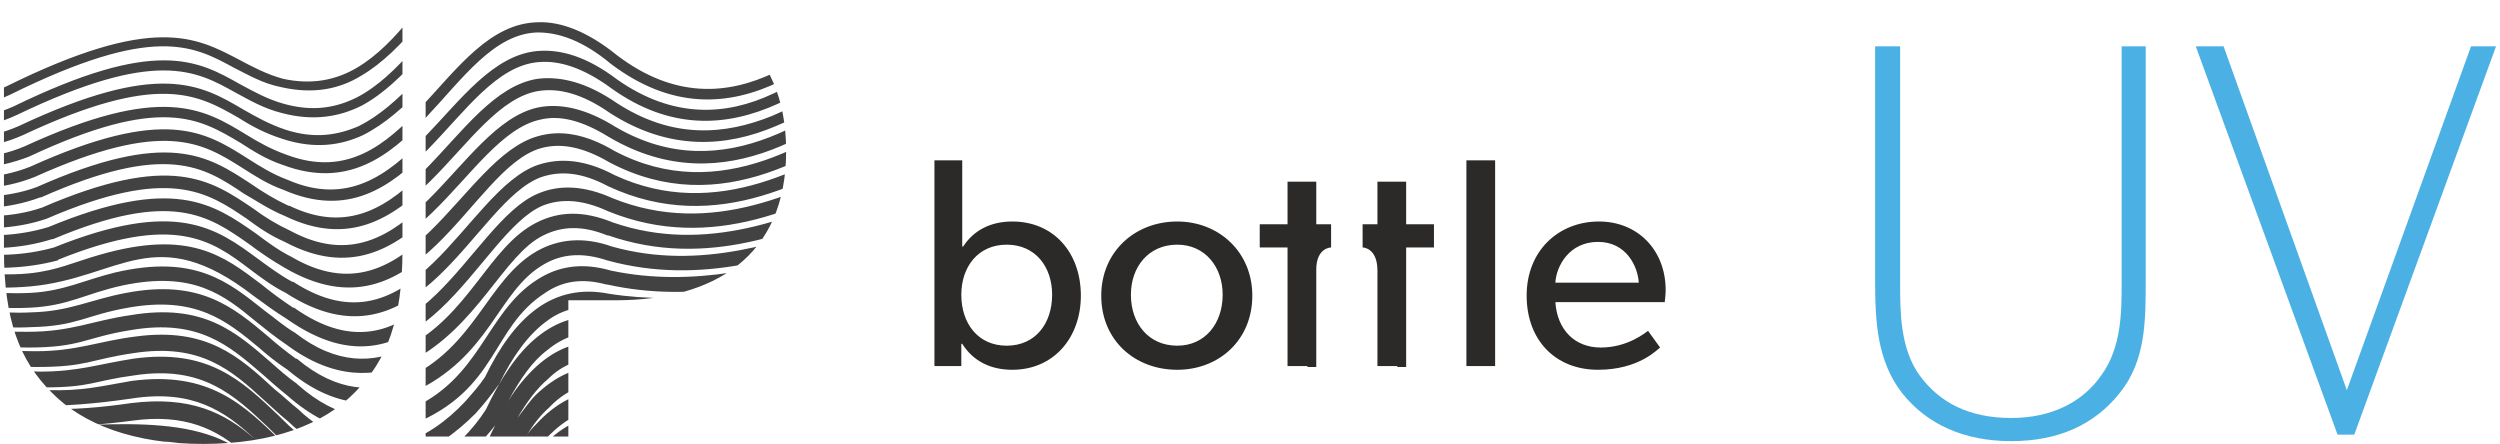
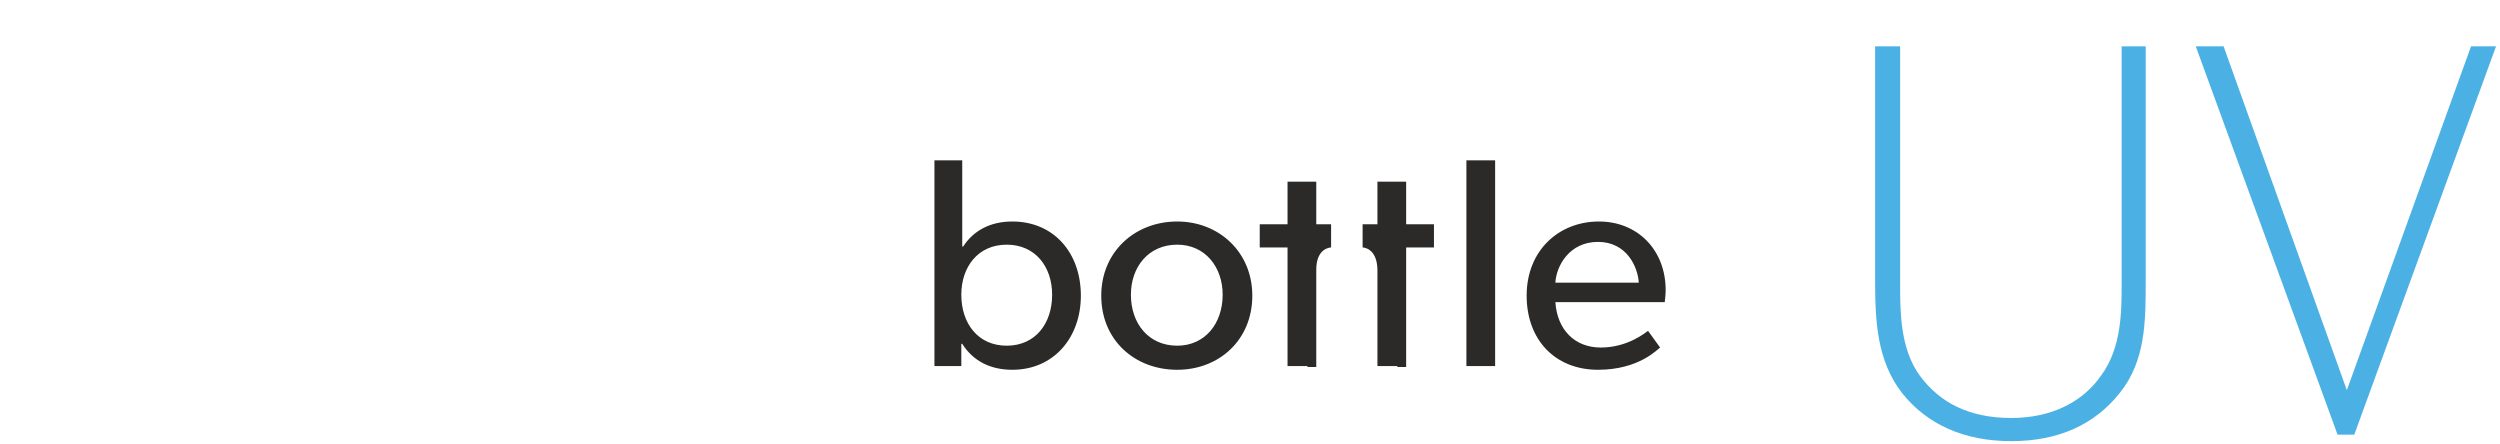
<svg xmlns="http://www.w3.org/2000/svg" xml:space="preserve" width="642px" height="114px" style="shape-rendering:geometricPrecision; text-rendering:geometricPrecision; image-rendering:optimizeQuality; fill-rule:evenodd; clip-rule:evenodd" viewBox="0 0 26.89 4.79">
  <defs>
    <style type="text/css">  .fil1 {fill:none;fill-rule:nonzero} .fil2 {fill:#2B2A29} .fil0 {fill:#434242;fill-rule:nonzero} .fil3 {fill:#4BB1E4;fill-rule:nonzero}  </style>
    <clipPath id="id0" style="clip-rule:nonzero">
-       <path d="M8.44 1.63c0,-1.15 -0.78,-1.63 -1.84,-1.63l-2.05 0 0 4.71 1.54 0 0 -1.47 0.51 0c1.06,0 1.84,-0.47 1.84,-1.61zm-4.14 1.07l0 -2.7c-3.21,0 -1.09,0 -4.3,0l0 2.7c0,0.75 0.17,1.19 0.51,1.53 0.34,0.35 0.89,0.56 1.64,0.56 0.75,0 1.3,-0.21 1.64,-0.56 0.34,-0.34 0.51,-0.78 0.51,-1.53z" />
-     </clipPath>
+       </clipPath>
  </defs>
  <g id="Layer_x0020_1">
    <g> </g>
    <g style="clip-path:url(#id0)">
      <g>
        <path class="fil0" d="M4.47 0.26c-0.18,0.21 -0.38,0.42 -0.62,0.56 -0.23,0.14 -0.51,0.2 -0.86,0.12 -0.2,-0.04 -0.35,-0.13 -0.51,-0.21 -0.44,-0.24 -0.87,-0.47 -2.41,0.29 -0.36,0.17 -0.74,0.19 -1.1,0.11 -0.37,-0.08 -0.72,-0.24 -1.04,-0.44 -0.12,-0.07 -0.23,-0.13 -0.37,-0.15 -0.14,-0.03 -0.3,-0.01 -0.54,0.07l-0.03 -0.09c0.25,-0.09 0.43,-0.1 0.59,-0.08 0.15,0.02 0.27,0.09 0.4,0.17 0.31,0.19 0.65,0.35 1.01,0.43 0.34,0.07 0.7,0.06 1.04,-0.11 1.58,-0.78 2.04,-0.53 2.5,-0.29 0.15,0.08 0.3,0.16 0.48,0.21 0.32,0.07 0.58,0.01 0.8,-0.12 0.22,-0.13 0.41,-0.33 0.58,-0.54l0.08 0.07zm5.93 9.52c-0.05,-0.52 -0.46,-1.56 -1.09,-2.37 -0.25,-0.33 -0.55,-0.61 -0.86,-0.81 -0.32,-0.19 -0.65,-0.29 -1.01,-0.26 -0.3,0.03 -0.61,0.16 -0.94,0.41 -0.21,0.17 -0.39,0.41 -0.54,0.73 -0.16,0.34 -0.29,0.75 -0.42,1.26 -0.04,0.16 -0.13,0.3 -0.26,0.4 -0.14,0.13 -0.34,0.2 -0.56,0.21 -0.21,0.01 -0.45,-0.05 -0.69,-0.19 -0.31,-0.19 -0.63,-0.52 -0.89,-1.03 -0.47,-0.93 -1.16,-1.31 -1.87,-1.38 -0.36,-0.03 -0.73,0.01 -1.09,0.1 -0.36,0.09 -0.7,0.23 -1.02,0.39 -0.77,0.4 -1.33,0.89 -1.35,1.07l-0.24 -0.02c0.01,-0.07 0.06,-0.17 0.15,-0.28l-0.17 -0.03c0.01,-0.07 0.06,-0.16 0.15,-0.26l-0.18 -0.04c0.02,-0.07 0.07,-0.15 0.16,-0.25l-0.18 -0.06c0.02,-0.06 0.08,-0.14 0.16,-0.23l-0.18 -0.07c0.02,-0.06 0.08,-0.13 0.16,-0.22l-0.18 -0.08c0.02,-0.06 0.08,-0.13 0.16,-0.21l-0.18 -0.1c0.08,-0.15 0.39,-0.43 0.83,-0.69 0.32,-0.19 0.72,-0.37 1.15,-0.48l0.01 0c0.3,-0.03 0.61,-0.04 0.92,-0.04 0.33,0 0.66,0.01 0.98,0.04 0.45,-0.05 0.79,0.03 1.08,0.2 -0.02,-0.01 -0.04,-0.03 -0.06,-0.04 -0.27,-0.17 -0.6,-0.25 -1.07,-0.18l-0.01 0 -0.01 0c-0.31,-0.01 -0.63,-0.03 -0.95,-0.03 -0.31,-0.01 -0.63,0 -0.92,0.01 -0.39,0.1 -0.75,0.26 -1.05,0.43 -0.39,0.23 -0.67,0.46 -0.75,0.59l-0.17 -0.11c0.09,-0.15 0.4,-0.41 0.82,-0.65 0.31,-0.18 0.7,-0.35 1.11,-0.46l0 0 0.01 0c0.31,-0.02 0.63,-0.02 0.95,-0.01 0.32,0 0.64,0.01 0.95,0.03 0.52,-0.08 0.89,0.01 1.2,0.21 -0.31,-0.23 -0.67,-0.34 -1.24,-0.24l-0.01 0.01 -0.01 0c-0.22,-0.01 -0.44,-0.01 -0.67,-0.02 -0.41,-0.01 -0.83,-0.02 -1.22,-0.02 -0.37,0.09 -0.72,0.24 -1,0.4 -0.39,0.21 -0.66,0.44 -0.75,0.57l-0.16 -0.12c0.1,-0.14 0.4,-0.4 0.81,-0.62 0.3,-0.17 0.67,-0.33 1.06,-0.42l0.01 0 0.01 0c0.4,-0.01 0.83,0 1.25,0.01 0.22,0.01 0.44,0.02 0.65,0.02 0.6,-0.11 0.99,0 1.31,0.21 -0.31,-0.25 -0.7,-0.38 -1.34,-0.24l-0.01 0 -0.01 0c-0.39,0.01 -0.79,-0.01 -1.19,-0.02 -0.25,-0.01 -0.49,-0.02 -0.72,-0.03 -0.35,0.09 -0.68,0.22 -0.96,0.37 -0.37,0.2 -0.64,0.41 -0.74,0.54l-0.15 -0.12c0.11,-0.14 0.41,-0.38 0.8,-0.59 0.29,-0.16 0.64,-0.3 1.02,-0.38l0.01 -0.01 0.01 0c0.24,0.01 0.49,0.02 0.74,0.03 0.85,0.03 2,-0.21 2.63,0.28 -0.29,-0.26 -0.64,-0.43 -1.21,-0.35 -0.68,0.09 -1.09,0.06 -1.82,0.02 -0.14,-0.01 -0.28,-0.02 -0.41,-0.03 -0.33,0.08 -0.65,0.2 -0.91,0.34 -0.36,0.18 -0.63,0.39 -0.75,0.52l-0.14 -0.13c0.13,-0.14 0.42,-0.36 0.8,-0.56 0.28,-0.14 0.62,-0.27 0.98,-0.35l0.01 0 0.01 0c0.14,0.01 0.28,0.01 0.42,0.02 0.71,0.05 1.12,0.08 1.8,-0.02 0.64,-0.08 1.01,0.1 1.34,0.39 -0.33,-0.31 -0.68,-0.54 -1.33,-0.44 -0.82,0.12 -1.29,0.09 -2.12,0.01l-0.18 -0.01c-0.32,0.06 -0.62,0.17 -0.88,0.3 -0.35,0.17 -0.61,0.36 -0.74,0.49l-0.13 -0.13c0.14,-0.13 0.42,-0.34 0.79,-0.52 0.27,-0.14 0.59,-0.26 0.93,-0.32l0.02 -0.01 0.21 0.02c0.38,0.04 0.79,0.08 1.19,0.08 0.38,0.01 0.56,-0.04 0.91,-0.1 0.84,-0.11 1.21,0.26 1.63,0.67 0.06,0.06 0.13,0.13 0.19,0.19l0.01 0c0.12,0.14 0.25,0.24 0.37,0.32 0.26,0.16 0.51,0.2 0.74,0.15 0.23,-0.04 0.43,-0.17 0.6,-0.32 0.12,-0.11 0.21,-0.22 0.29,-0.34 0.03,-0.07 0.06,-0.13 0.09,-0.19 -0.07,0.09 -0.15,0.18 -0.24,0.27 -0.2,0.2 -0.45,0.36 -0.73,0.43 -0.29,0.06 -0.61,0.02 -0.94,-0.2 -0.11,-0.07 -0.21,-0.16 -0.32,-0.27 -0.08,-0.07 -0.15,-0.14 -0.22,-0.21 -0.37,-0.35 -0.71,-0.67 -1.44,-0.56 -0.45,0.06 -0.47,0.13 -0.97,0.13 -0.48,0 -0.97,-0.07 -1.42,-0.12l-0.02 0c-0.31,0.05 -0.59,0.15 -0.84,0.27 -0.34,0.16 -0.6,0.34 -0.73,0.46l-0.12 -0.12c0.15,-0.14 0.42,-0.33 0.78,-0.5 0.26,-0.12 0.57,-0.23 0.89,-0.29l0.02 0 0.04 0c0.42,0.06 0.89,0.12 1.34,0.13 0.43,0 0.63,-0.08 1.02,-0.14 0.8,-0.11 1.16,0.23 1.57,0.62 0.07,0.07 0.14,0.14 0.22,0.2l0.01 0.01c0.09,0.1 0.19,0.18 0.28,0.24 0.29,0.19 0.56,0.23 0.81,0.18 0.25,-0.06 0.47,-0.21 0.65,-0.38 0.1,-0.1 0.19,-0.21 0.26,-0.32 0.16,-0.34 0.34,-0.61 0.55,-0.78 0.22,-0.18 0.47,-0.26 0.77,-0.21 0.73,0.06 1.42,-0.05 2.02,-0.15 0.35,-0.05 0.68,-0.11 0.96,-0.11l0.01 0 0.01 0c0.32,0.06 0.64,0.31 0.91,0.61 0.33,0.36 0.58,0.8 0.64,1.08l-0.17 0.04c0.06,0.13 0.11,0.26 0.13,0.37l-0.16 0.03c0.06,0.14 0.11,0.27 0.13,0.38l-0.16 0.03c0.06,0.14 0.1,0.27 0.12,0.38l-0.15 0.02c0.06,0.14 0.1,0.28 0.11,0.38l-0.14 0.03c0.05,0.14 0.09,0.27 0.11,0.38l-0.14 0.02c0.05,0.15 0.09,0.28 0.1,0.39l-0.13 0.02c0.05,0.15 0.08,0.28 0.1,0.39l-0.14 0.02c0.05,0.14 0.09,0.28 0.1,0.39l-0.13 0.01c0.05,0.15 0.08,0.28 0.1,0.39l-0.13 0.02c0.05,0.15 0.08,0.28 0.09,0.39l-0.12 0.02c0.04,0.14 0.07,0.28 0.08,0.39l-0.11 0.01c0.04,0.15 0.07,0.29 0.08,0.4l-0.24 0.02zm-12.38 -2.07c0.26,-0.22 0.62,-0.47 1.03,-0.68 0.33,-0.17 0.69,-0.31 1.07,-0.41 -0.09,0.02 -0.18,0.04 -0.27,0.07 -0.49,0.15 -0.95,0.39 -1.31,0.63 -0.21,0.14 -0.39,0.28 -0.52,0.39zm5.87 1.04c0.09,0.08 0.18,0.15 0.26,0.2 0.2,0.12 0.39,0.16 0.56,0.16 0.17,-0.01 0.31,-0.06 0.42,-0.15 0.05,-0.05 0.1,-0.11 0.13,-0.17 -0.15,0.13 -0.35,0.21 -0.57,0.22 -0.23,0 -0.47,-0.05 -0.71,-0.2 -0.03,-0.02 -0.06,-0.04 -0.09,-0.06zm-5.93 -1.29c0.13,-0.11 0.28,-0.23 0.45,-0.34 0.38,-0.25 0.86,-0.5 1.37,-0.66l0 0c0.14,-0.04 0.27,-0.07 0.4,-0.09 -0.14,0.02 -0.27,0.05 -0.41,0.08 -0.47,0.14 -0.91,0.37 -1.26,0.59 -0.23,0.15 -0.42,0.3 -0.55,0.42zm5.86 0.93c0.09,0.09 0.18,0.16 0.28,0.22 0.2,0.12 0.4,0.17 0.58,0.16 0.17,-0.01 0.32,-0.07 0.43,-0.16 0.06,-0.05 0.11,-0.12 0.15,-0.19 -0.05,0.04 -0.11,0.08 -0.17,0.12 -0.11,0.06 -0.25,0.11 -0.39,0.12 -0.14,0.01 -0.3,0 -0.45,-0.05 -0.14,-0.04 -0.29,-0.11 -0.43,-0.22zm4.09 -2.5c0.54,0.09 1.03,0.42 1.44,0.85l0.01 0c0.03,0.04 0.07,0.08 0.1,0.12 -0.08,-0.1 -0.16,-0.19 -0.25,-0.28 -0.37,-0.36 -0.81,-0.62 -1.3,-0.69zm-10.08 1.38c0.15,-0.13 0.33,-0.28 0.55,-0.42 0.37,-0.24 0.83,-0.47 1.33,-0.62l0.01 0c0.17,-0.05 0.35,-0.08 0.53,-0.1 -0.19,0.01 -0.37,0.04 -0.55,0.08 -0.46,0.13 -0.88,0.35 -1.23,0.56 -0.28,0.18 -0.51,0.36 -0.64,0.5zm5.92 0.77c0.19,0.18 0.38,0.29 0.56,0.35 0.13,0.04 0.25,0.05 0.37,0.04 0.11,-0.01 0.21,-0.04 0.3,-0.09 0.12,-0.07 0.22,-0.17 0.28,-0.29 -0.06,0.05 -0.12,0.09 -0.18,0.13 -0.12,0.07 -0.27,0.12 -0.42,0.14 -0.16,0.01 -0.33,-0.01 -0.5,-0.06 -0.13,-0.05 -0.27,-0.12 -0.41,-0.22zm3.89 -2.4c0.09,0 0.18,0.01 0.27,0.02 0.55,0.07 1.05,0.36 1.46,0.75l0 0c0.13,0.14 0.26,0.29 0.38,0.44 -0.16,-0.22 -0.33,-0.42 -0.51,-0.59 -0.38,-0.33 -0.83,-0.55 -1.33,-0.61 -0.09,0 -0.18,-0.01 -0.27,-0.01zm-9.89 1.4c0.15,-0.14 0.36,-0.3 0.6,-0.46 0.36,-0.22 0.81,-0.45 1.29,-0.59l0.01 0c0.21,-0.04 0.44,-0.08 0.66,-0.1 -0.23,0.02 -0.47,0.04 -0.69,0.08 -0.44,0.13 -0.85,0.32 -1.18,0.53 -0.32,0.2 -0.57,0.4 -0.69,0.54zm3.8 -1.1c0.17,0.01 0.33,0.04 0.49,0.09 -0.15,-0.05 -0.31,-0.08 -0.49,-0.09zm2.13 1.74c0.19,0.19 0.38,0.3 0.56,0.36 0.14,0.05 0.27,0.07 0.39,0.05 0.13,-0.01 0.24,-0.05 0.34,-0.1 0.12,-0.08 0.22,-0.19 0.28,-0.31 -0.05,0.05 -0.11,0.1 -0.18,0.14 -0.14,0.08 -0.29,0.14 -0.46,0.16 -0.16,0.01 -0.34,-0.01 -0.53,-0.08 -0.13,-0.05 -0.26,-0.12 -0.4,-0.22zm2.6 -1.84c0.04,-0.03 0.08,-0.05 0.12,-0.07 0.17,-0.1 0.35,-0.17 0.52,-0.23 -0.14,0.05 -0.28,0.1 -0.42,0.17l0 0c-0.08,0.03 -0.15,0.08 -0.22,0.13zm1 -0.39c0.23,-0.04 0.44,-0.04 0.65,-0.02 0.55,0.06 1.04,0.31 1.45,0.66l0.01 0c0.22,0.21 0.43,0.46 0.61,0.73 -0.21,-0.33 -0.46,-0.65 -0.73,-0.89 -0.38,-0.28 -0.83,-0.47 -1.33,-0.51 -0.21,-0.02 -0.43,-0.01 -0.66,0.03zm-9.59 1.35c0.15,-0.15 0.37,-0.32 0.64,-0.49 0.34,-0.21 0.77,-0.42 1.23,-0.55l0.02 0c0.26,-0.05 0.55,-0.08 0.83,-0.09 -0.29,0 -0.59,0.02 -0.87,0.06 -0.42,0.12 -0.81,0.3 -1.13,0.5 -0.36,0.21 -0.62,0.43 -0.72,0.57zm3.73 -1.08l0.05 0c0.28,0 0.53,0.05 0.75,0.15 -0.22,-0.12 -0.48,-0.17 -0.8,-0.15zm2.2 1.61c0.18,0.18 0.36,0.3 0.54,0.37 0.15,0.05 0.29,0.07 0.43,0.06 0.13,-0.02 0.26,-0.06 0.36,-0.12 0.14,-0.09 0.24,-0.2 0.3,-0.34 -0.06,0.06 -0.12,0.12 -0.19,0.16 -0.14,0.1 -0.31,0.16 -0.49,0.18 -0.18,0.02 -0.37,-0.01 -0.57,-0.09 -0.13,-0.05 -0.26,-0.12 -0.38,-0.22zm2.52 -1.66c0.09,-0.07 0.18,-0.12 0.27,-0.16 0.55,-0.26 1.07,-0.35 1.55,-0.31 0.54,0.05 1.03,0.25 1.44,0.56l0.01 0c0.3,0.27 0.58,0.62 0.8,0.99 -0.03,-0.06 -0.06,-0.11 -0.09,-0.16 -0.23,-0.37 -0.52,-0.74 -0.83,-0.98 -0.37,-0.24 -0.82,-0.39 -1.31,-0.42 -0.46,-0.03 -0.95,0.05 -1.48,0.26l0 0c-0.13,0.04 -0.25,0.12 -0.36,0.22zm-8.51 0.88c0.15,-0.15 0.38,-0.34 0.67,-0.51 0.33,-0.2 0.75,-0.39 1.19,-0.52l0.01 0c0.31,-0.04 0.63,-0.06 0.95,-0.06 0.04,0 0.08,0 0.12,0 -0.07,0 -0.15,-0.01 -0.22,-0.01 -0.31,0 -0.61,0.02 -0.89,0.04 -0.4,0.11 -0.78,0.28 -1.09,0.46 -0.38,0.23 -0.65,0.46 -0.74,0.6zm3.58 -1.06c0.06,0 0.13,0.01 0.19,0.01 0.37,-0.02 0.67,0.05 0.93,0.18 -0.26,-0.16 -0.57,-0.23 -0.99,-0.19l-0.01 0 -0.01 0 -0.11 0zm2.34 1.48c0.17,0.19 0.35,0.31 0.53,0.38 0.16,0.07 0.32,0.09 0.47,0.07 0.14,-0.01 0.28,-0.06 0.39,-0.14 0.14,-0.09 0.25,-0.21 0.31,-0.36 -0.06,0.07 -0.13,0.13 -0.2,0.18 -0.15,0.11 -0.33,0.18 -0.52,0.2 -0.2,0.02 -0.4,-0.01 -0.62,-0.1 -0.12,-0.05 -0.24,-0.13 -0.36,-0.23zm2.48 -1.49c0.12,-0.1 0.25,-0.18 0.39,-0.23 0.56,-0.23 1.09,-0.31 1.57,-0.28 0.54,0.03 1.02,0.2 1.42,0.46l0.01 0.01c0.33,0.26 0.64,0.64 0.88,1.04 0.03,0.04 0.06,0.09 0.09,0.14 -0.07,-0.13 -0.15,-0.27 -0.24,-0.42 -0.23,-0.35 -0.52,-0.7 -0.83,-0.91 -0.37,-0.2 -0.8,-0.32 -1.29,-0.34 -0.47,-0.02 -0.99,0.06 -1.53,0.23l0 0.01c-0.18,0.04 -0.33,0.15 -0.47,0.29zm-2.55 1.14c0.17,0.19 0.35,0.31 0.52,0.39 0.17,0.08 0.35,0.1 0.5,0.08 0.16,-0.02 0.31,-0.07 0.43,-0.16 0.14,-0.1 0.26,-0.23 0.32,-0.38l0 -0.01c-0.06,0.08 -0.13,0.14 -0.21,0.2 -0.16,0.11 -0.35,0.2 -0.55,0.22 -0.21,0.03 -0.43,0 -0.66,-0.11 -0.12,-0.06 -0.23,-0.13 -0.35,-0.23zm2.45 -1.33c0.15,-0.15 0.32,-0.25 0.51,-0.3 0.57,-0.19 1.1,-0.27 1.6,-0.25 0.52,0.02 0.99,0.15 1.39,0.37l0.01 0c0.33,0.24 0.64,0.6 0.88,0.98 0.07,0.12 0.14,0.23 0.2,0.34 -0.09,-0.19 -0.21,-0.4 -0.35,-0.61 -0.23,-0.34 -0.52,-0.67 -0.82,-0.86 -0.36,-0.16 -0.78,-0.24 -1.26,-0.25 -0.49,-0.01 -1.02,0.07 -1.59,0.21l0 0c-0.22,0.05 -0.41,0.17 -0.57,0.37zm-2.52 0.98c0.17,0.19 0.34,0.32 0.51,0.39 0.19,0.09 0.37,0.12 0.54,0.1 0.17,-0.02 0.33,-0.09 0.46,-0.18 0.14,-0.11 0.25,-0.24 0.32,-0.38l0.01 -0.04c-0.06,0.08 -0.13,0.15 -0.21,0.21 -0.17,0.13 -0.37,0.22 -0.59,0.25 -0.22,0.03 -0.46,0 -0.71,-0.12 -0.11,-0.06 -0.22,-0.14 -0.33,-0.23zm2.42 -1.18c0.18,-0.19 0.38,-0.32 0.63,-0.36 0.58,-0.16 1.13,-0.23 1.64,-0.22 0.5,0.01 0.96,0.1 1.34,0.27l0.01 0.01c0.33,0.2 0.64,0.55 0.89,0.92 0.11,0.16 0.21,0.32 0.29,0.48 -0.1,-0.23 -0.25,-0.5 -0.43,-0.75 -0.24,-0.33 -0.53,-0.64 -0.82,-0.8 -0.36,-0.13 -0.8,-0.18 -1.28,-0.17 -0.49,0.01 -1.03,0.08 -1.6,0.19l0 0c-0.24,0.03 -0.44,0.15 -0.61,0.35 -0.02,0.03 -0.04,0.06 -0.06,0.08zm-2.49 0.82c0.16,0.19 0.33,0.33 0.49,0.41 0.21,0.11 0.41,0.13 0.59,0.11 0.19,-0.03 0.35,-0.1 0.49,-0.21 0.14,-0.11 0.25,-0.24 0.32,-0.38l0.03 -0.06c-0.07,0.08 -0.14,0.16 -0.23,0.23 -0.17,0.14 -0.38,0.24 -0.62,0.28 -0.23,0.03 -0.49,0 -0.75,-0.15 -0.11,-0.05 -0.22,-0.13 -0.32,-0.23zm2.39 -1.01l0.01 -0.01c0.21,-0.24 0.44,-0.39 0.73,-0.42 0.58,-0.11 1.13,-0.18 1.63,-0.19 0.51,-0.01 0.97,0.04 1.35,0.18l0.02 0c0.32,0.18 0.64,0.51 0.89,0.86 0.14,0.19 0.26,0.39 0.35,0.58 -0.09,-0.25 -0.27,-0.56 -0.48,-0.85 -0.24,-0.31 -0.53,-0.6 -0.82,-0.73 -0.73,-0.19 -1.75,-0.06 -2.88,0.07l-0.03 0.01c-0.24,0.01 -0.44,0.12 -0.62,0.3 -0.05,0.06 -0.1,0.13 -0.15,0.2zm-2.47 0.66c0.17,0.19 0.33,0.33 0.49,0.42 0.22,0.12 0.44,0.15 0.63,0.12 0.2,-0.03 0.38,-0.12 0.53,-0.24 0.13,-0.11 0.24,-0.24 0.31,-0.37 0.02,-0.04 0.03,-0.07 0.04,-0.1 -0.06,0.09 -0.14,0.17 -0.22,0.24 -0.19,0.16 -0.41,0.28 -0.66,0.32 -0.25,0.05 -0.53,0.01 -0.81,-0.16 -0.1,-0.06 -0.2,-0.13 -0.31,-0.23zm2.38 -0.86c0.03,-0.05 0.07,-0.09 0.1,-0.12 0.21,-0.23 0.45,-0.36 0.74,-0.37l0.03 -0.01c1.15,-0.14 2.19,-0.26 2.96,-0.07l0.01 0.01c0.32,0.15 0.64,0.46 0.9,0.8 0.16,0.21 0.3,0.43 0.4,0.64 -0.08,-0.26 -0.28,-0.6 -0.53,-0.91 -0.24,-0.3 -0.53,-0.57 -0.81,-0.68 -0.49,-0.07 -1.11,-0.01 -1.81,0.05 -0.36,0.04 -0.74,0.07 -1.13,0.09l0 0c-0.25,0 -0.45,0.09 -0.62,0.27 -0.09,0.08 -0.17,0.18 -0.24,0.3zm-2.6 0.36l0.02 0.03 0.16 0.16c0.15,0.17 0.3,0.3 0.44,0.38 0.24,0.14 0.48,0.18 0.69,0.14 0.21,-0.03 0.41,-0.14 0.57,-0.28 0.12,-0.11 0.22,-0.23 0.3,-0.36 0.02,-0.04 0.03,-0.09 0.05,-0.13 -0.06,0.09 -0.14,0.17 -0.22,0.25 -0.2,0.18 -0.43,0.32 -0.7,0.37 -0.27,0.05 -0.57,0.01 -0.87,-0.18 -0.13,-0.08 -0.27,-0.2 -0.4,-0.34l-0.04 -0.04zm2.5 -0.55c0.07,-0.09 0.13,-0.18 0.2,-0.25 0.22,-0.21 0.46,-0.32 0.76,-0.31 0.38,-0.02 0.76,-0.06 1.12,-0.09 0.71,-0.07 1.35,-0.13 1.86,-0.05l0.01 0 0.01 0c0.31,0.12 0.64,0.41 0.9,0.74 0.18,0.22 0.33,0.47 0.44,0.69 -0.07,-0.26 -0.29,-0.64 -0.56,-0.96 -0.24,-0.28 -0.54,-0.53 -0.81,-0.61 -0.36,-0.02 -0.79,0.03 -1.27,0.08 -0.52,0.06 -1.09,0.13 -1.7,0.12l0 0c-0.25,-0.02 -0.46,0.05 -0.63,0.22 -0.12,0.1 -0.23,0.25 -0.33,0.42zm-0.1 -0.18c0.09,-0.15 0.2,-0.28 0.31,-0.38 0.21,-0.19 0.46,-0.29 0.76,-0.26 0.59,0.01 1.16,-0.06 1.67,-0.12 0.49,-0.06 0.93,-0.11 1.31,-0.08l0.01 0 0.01 0c0.31,0.09 0.64,0.36 0.91,0.68 0.19,0.23 0.36,0.48 0.47,0.71 -0.05,-0.26 -0.29,-0.65 -0.58,-0.98 -0.25,-0.28 -0.54,-0.5 -0.81,-0.56 -0.27,0.01 -0.59,0.06 -0.94,0.12 -0.6,0.09 -1.31,0.21 -2.05,0.14l-0.01 0c-0.25,-0.04 -0.46,0.03 -0.64,0.18 -0.16,0.12 -0.29,0.31 -0.42,0.55zm5.5 0.16c-0.06,-0.26 -0.3,-0.66 -0.61,-0.98 -0.25,-0.26 -0.54,-0.46 -0.8,-0.5 -0.21,0.03 -0.45,0.08 -0.71,0.14 -0.66,0.14 -1.46,0.32 -2.31,0.19l-0.01 0c-0.25,-0.06 -0.47,-0.01 -0.65,0.13 -0.19,0.14 -0.36,0.37 -0.51,0.68l-0.01 0.01c-0.07,0.1 -0.15,0.2 -0.24,0.3 -0.21,0.21 -0.47,0.41 -0.78,0.49 -0.31,0.08 -0.66,0.04 -1.02,-0.22 -0.07,-0.05 -0.15,-0.11 -0.22,-0.18 -0.1,-0.08 -0.18,-0.16 -0.26,-0.23 -0.36,-0.33 -0.69,-0.62 -1.41,-0.51 -0.48,0.07 -0.5,0.15 -1.05,0.15 -0.16,0 -0.31,-0.01 -0.47,-0.02 -0.33,-0.03 -0.65,-0.08 -0.96,-0.12 -0.29,0.04 -0.56,0.13 -0.8,0.24 -0.32,0.14 -0.58,0.31 -0.72,0.44l-0.11 -0.13c0.15,-0.13 0.42,-0.31 0.76,-0.46 0.26,-0.12 0.55,-0.21 0.86,-0.26l0.01 -0.01 0.02 0.01c0.3,0.05 0.62,0.1 0.96,0.12 0.14,0.01 0.29,0.02 0.44,0.02 0.45,0 0.68,-0.11 1.09,-0.16 0.76,-0.1 1.11,0.22 1.49,0.57 0.09,0.07 0.17,0.15 0.26,0.22l0 0c0.07,0.07 0.14,0.12 0.21,0.17 0.32,0.23 0.61,0.27 0.88,0.2 0.27,-0.07 0.51,-0.25 0.7,-0.45 0.08,-0.09 0.16,-0.18 0.22,-0.27 0.16,-0.33 0.34,-0.58 0.56,-0.74 0.22,-0.16 0.48,-0.22 0.78,-0.16 0.83,0.13 1.61,-0.04 2.26,-0.19 0.26,-0.05 0.5,-0.11 0.73,-0.14l0.01 0 0.01 0c0.31,0.04 0.63,0.27 0.91,0.55 0.33,0.35 0.59,0.78 0.65,1.07l-0.16 0.03zm0.04 -0.41c-0.06,-0.25 -0.31,-0.65 -0.63,-0.96 -0.25,-0.24 -0.54,-0.43 -0.79,-0.43 -0.16,0.03 -0.34,0.08 -0.54,0.14 -0.7,0.2 -1.57,0.45 -2.51,0.24l-0.01 0c-0.26,-0.07 -0.47,-0.04 -0.66,0.09 -0.59,0.38 -0.5,1.04 -1.43,1.42 -0.39,0.15 -0.85,0.13 -1.35,-0.31 -0.1,-0.08 -0.19,-0.16 -0.28,-0.24 -0.35,-0.3 -0.68,-0.59 -1.4,-0.47 -0.51,0.08 -0.54,0.19 -1.12,0.19 -0.15,0 -0.3,-0.01 -0.45,-0.02 -0.33,-0.04 -0.66,-0.09 -0.96,-0.15 -0.28,0.04 -0.54,0.12 -0.77,0.21 -0.31,0.13 -0.56,0.29 -0.71,0.41l-0.1 -0.13c0.16,-0.13 0.42,-0.29 0.75,-0.43 0.24,-0.1 0.52,-0.19 0.82,-0.23l0.01 0 0.01 0c0.31,0.06 0.64,0.12 0.97,0.15 0.14,0.02 0.29,0.02 0.43,0.02 0.47,0 0.69,-0.12 1.11,-0.18 0.78,-0.13 1.13,0.18 1.51,0.51 0.09,0.08 0.18,0.16 0.28,0.23l0.01 0.01c0.44,0.39 0.84,0.41 1.18,0.28 0.8,-0.33 0.84,-1.05 1.4,-1.41 0.23,-0.15 0.49,-0.19 0.8,-0.1 0.9,0.19 1.74,-0.05 2.43,-0.25 0.19,-0.05 0.38,-0.11 0.55,-0.15l0.01 0 0.01 0c0.31,0.01 0.64,0.21 0.92,0.49 0.34,0.33 0.61,0.76 0.67,1.04l-0.16 0.03zm0.04 -0.41c-0.06,-0.25 -0.32,-0.64 -0.64,-0.93 -0.26,-0.23 -0.54,-0.4 -0.79,-0.38 -0.14,0.04 -0.27,0.09 -0.41,0.14 -0.73,0.26 -1.65,0.59 -2.67,0.31l0 0c-0.27,-0.09 -0.49,-0.07 -0.68,0.04 -0.51,0.29 -0.57,1 -1.43,1.39 -0.39,0.17 -0.84,0.17 -1.34,-0.25 -0.12,-0.08 -0.22,-0.16 -0.31,-0.24 -0.35,-0.29 -0.68,-0.56 -1.41,-0.43 -0.46,0.08 -0.55,0.2 -1.05,0.21 -0.18,0.01 -0.37,0 -0.55,-0.02 -0.34,-0.04 -0.67,-0.1 -0.97,-0.17 -0.26,0.03 -0.51,0.1 -0.73,0.18 -0.29,0.12 -0.54,0.26 -0.7,0.38l-0.09 -0.13c0.17,-0.12 0.42,-0.27 0.73,-0.39 0.24,-0.1 0.5,-0.17 0.79,-0.2l0.01 0 0.01 0c0.31,0.07 0.63,0.14 0.97,0.17 0.18,0.02 0.36,0.03 0.54,0.02 0.41,-0.01 0.64,-0.14 1.02,-0.21 0.79,-0.15 1.15,0.15 1.53,0.47 0.09,0.08 0.19,0.16 0.3,0.24l0.01 0c0.44,0.37 0.84,0.37 1.17,0.22 0.76,-0.34 0.88,-1.07 1.42,-1.38 0.23,-0.13 0.5,-0.16 0.81,-0.05 0.96,0.27 1.86,-0.06 2.57,-0.31 0.15,-0.05 0.29,-0.11 0.42,-0.15l0.01 0 0.01 0c0.3,-0.02 0.63,0.16 0.91,0.42 0.35,0.31 0.63,0.74 0.69,1.02l-0.15 0.03zm0.04 -0.4c-0.06,-0.25 -0.33,-0.64 -0.66,-0.92 -0.26,-0.21 -0.54,-0.36 -0.79,-0.32 -0.09,0.04 -0.19,0.08 -0.3,0.13 -0.75,0.33 -1.72,0.75 -2.79,0.38l-0.01 0c-0.27,-0.11 -0.49,-0.1 -0.69,0 -0.43,0.21 -0.71,0.99 -1.43,1.36 -0.38,0.18 -0.83,0.2 -1.34,-0.18 -0.12,-0.08 -0.23,-0.17 -0.33,-0.25 -0.35,-0.29 -0.68,-0.55 -1.44,-0.39 -0.41,0.09 -0.58,0.22 -1,0.24 -0.2,0.01 -0.41,0 -0.61,-0.03 -0.34,-0.04 -0.67,-0.11 -0.98,-0.19 -0.25,0.02 -0.48,0.08 -0.69,0.16 -0.28,0.1 -0.52,0.23 -0.69,0.34l-0.09 -0.12c0.18,-0.12 0.43,-0.26 0.72,-0.37 0.23,-0.08 0.48,-0.14 0.75,-0.17l0.02 0 0.01 0.01c0.3,0.08 0.63,0.15 0.97,0.19 0.2,0.02 0.4,0.03 0.6,0.02 0.36,-0.02 0.58,-0.14 0.91,-0.22 0.86,-0.2 1.22,0.1 1.61,0.41 0.11,0.08 0.21,0.17 0.33,0.24l0 0c0.45,0.35 0.85,0.33 1.18,0.17 0.7,-0.35 0.91,-1.1 1.43,-1.36 0.24,-0.12 0.5,-0.13 0.82,0 1.01,0.35 1.96,-0.06 2.68,-0.38 0.11,-0.05 0.21,-0.09 0.31,-0.14l0.01 0 0.01 0c0.3,-0.05 0.63,0.11 0.92,0.35 0.35,0.3 0.64,0.72 0.71,1l-0.15 0.04zm0.04 -0.41l0 -0.02c-0.06,-0.22 -0.29,-0.54 -0.57,-0.79 -0.28,-0.24 -0.61,-0.42 -0.88,-0.35l-0.01 0 -0.21 0.11c-0.77,0.4 -1.78,0.93 -2.91,0.47l0 0c-0.28,-0.13 -0.51,-0.14 -0.71,-0.06 -0.7,0.3 -1.3,2.25 -2.76,1.22 -0.13,-0.08 -0.25,-0.17 -0.36,-0.25 -1.06,-0.82 -1.44,-0.19 -2.4,-0.1 -0.23,0.02 -0.46,0.02 -0.69,-0.01 -0.34,-0.04 -0.68,-0.13 -0.98,-0.22 -0.24,0.01 -0.47,0.06 -0.67,0.13 -0.26,0.09 -0.49,0.2 -0.67,0.32l-0.08 -0.13c0.19,-0.12 0.43,-0.24 0.7,-0.33 0.22,-0.07 0.46,-0.13 0.72,-0.14l0.01 0 0.02 0c0.3,0.09 0.63,0.18 0.97,0.22 0.22,0.03 0.44,0.04 0.65,0.02 0.3,-0.03 0.48,-0.12 0.76,-0.2 0.97,-0.28 1.34,0.01 1.75,0.32 0.11,0.09 0.22,0.17 0.34,0.25l0.01 0c1.33,0.94 1.89,-0.92 2.63,-1.23 0.23,-0.1 0.5,-0.09 0.81,0.05 1.07,0.43 2.05,-0.08 2.79,-0.46l0.23 -0.12 0.03 0c0.32,-0.08 0.69,0.11 1,0.38 0.31,0.27 0.55,0.62 0.62,0.86l0 0.02 -0.14 0.04zm0.04 -0.41c0,-0.02 -0.01,-0.04 -0.02,-0.07 -0.08,-0.22 -0.31,-0.51 -0.58,-0.73 -0.26,-0.21 -0.57,-0.36 -0.83,-0.29 -0.01,0 -0.03,0 -0.04,0.01l-0.15 0.09c-0.77,0.46 -1.82,1.1 -3,0.55l0 0c-0.28,-0.15 -0.51,-0.17 -0.72,-0.1 -0.73,0.26 -1.32,2.18 -2.76,1.25 -0.14,-0.07 -0.26,-0.16 -0.38,-0.25 -0.42,-0.32 -0.82,-0.61 -2.07,-0.11l-0.01 0.01c-0.34,0.09 -0.7,0.1 -1.05,0.05 -0.35,-0.05 -0.68,-0.14 -0.99,-0.24 -0.25,0 -0.49,0.05 -0.71,0.12 -0.21,0.07 -0.41,0.17 -0.58,0.27l-0.07 -0.12c0.18,-0.11 0.38,-0.21 0.61,-0.28 0.23,-0.08 0.48,-0.13 0.76,-0.14l0.01 0 0.01 0.01c0.31,0.1 0.64,0.2 0.98,0.24 0.33,0.05 0.67,0.04 0.99,-0.05 1.32,-0.53 1.75,-0.21 2.21,0.13 0.11,0.08 0.23,0.17 0.36,0.24l0.01 0c1.31,0.85 1.86,-0.99 2.64,-1.26 0.24,-0.08 0.51,-0.06 0.83,0.11 1.1,0.51 2.12,-0.1 2.86,-0.55 0.04,-0.03 0.12,-0.08 0.16,-0.1 0.02,-0.01 0.05,-0.02 0.07,-0.02 0.3,-0.08 0.65,0.08 0.95,0.32 0.29,0.24 0.53,0.55 0.62,0.79 0.01,0.03 0.02,0.06 0.03,0.09l-0.14 0.03zm0.04 -0.41c-0.01,-0.03 -0.02,-0.08 -0.04,-0.12 -0.11,-0.21 -0.33,-0.47 -0.59,-0.67 -0.25,-0.18 -0.53,-0.3 -0.77,-0.24 -0.03,0.01 -0.06,0.02 -0.09,0.03l-0.08 0.06c-0.78,0.54 -1.87,1.29 -3.08,0.65l0 0c-0.29,-0.17 -0.53,-0.21 -0.74,-0.15 -0.76,0.22 -1.32,2.13 -2.76,1.29 -0.14,-0.08 -0.27,-0.17 -0.39,-0.26 -0.43,-0.3 -0.83,-0.59 -2.11,-0.05l-0.01 0c-0.35,0.11 -0.71,0.12 -1.06,0.06 -0.35,-0.05 -0.69,-0.15 -1,-0.26 -0.23,-0.01 -0.45,0.03 -0.66,0.09 -0.21,0.06 -0.4,0.14 -0.58,0.24l-0.07 -0.12c0.19,-0.1 0.39,-0.19 0.61,-0.25 0.22,-0.07 0.46,-0.1 0.72,-0.1l0.01 0 0.01 0c0.3,0.12 0.64,0.22 0.98,0.27 0.33,0.05 0.67,0.04 1,-0.06 1.35,-0.56 1.78,-0.25 2.24,0.07 0.12,0.09 0.24,0.18 0.38,0.25l0 0c1.29,0.76 1.83,-1.07 2.66,-1.3 0.24,-0.07 0.51,-0.03 0.83,0.16 1.14,0.6 2.19,-0.12 2.94,-0.64 0.03,-0.02 0.07,-0.05 0.1,-0.07 0.03,-0.02 0.07,-0.03 0.11,-0.04 0.29,-0.08 0.61,0.06 0.89,0.27 0.28,0.2 0.52,0.48 0.63,0.71 0.02,0.05 0.04,0.1 0.06,0.15l-0.14 0.03zm0.05 -0.4c-0.02,-0.06 -0.05,-0.12 -0.09,-0.19 -0.12,-0.2 -0.33,-0.43 -0.58,-0.6 -0.24,-0.15 -0.5,-0.25 -0.72,-0.19 -0.05,0.01 -0.09,0.03 -0.12,0.05l-0.03 0.02c-0.79,0.62 -1.9,1.49 -3.16,0.75l0 0c-0.29,-0.18 -0.53,-0.24 -0.74,-0.19 -0.82,0.17 -1.37,2.06 -2.76,1.32 -0.16,-0.07 -0.29,-0.16 -0.41,-0.25 -0.43,-0.29 -0.84,-0.57 -2.16,0l0 0c-0.35,0.12 -0.72,0.12 -1.07,0.07 -0.35,-0.06 -0.69,-0.17 -1,-0.29 -0.22,-0.02 -0.43,0 -0.62,0.05 -0.2,0.05 -0.39,0.12 -0.58,0.22l-0.06 -0.12c0.2,-0.1 0.4,-0.17 0.61,-0.23 0.21,-0.05 0.43,-0.07 0.67,-0.05l0.01 0 0.01 0c0.3,0.13 0.64,0.24 0.98,0.29 0.33,0.05 0.68,0.05 1,-0.06 1.39,-0.6 1.82,-0.3 2.28,0.01 0.12,0.09 0.25,0.17 0.4,0.24l0 0c1.28,0.69 1.8,-1.14 2.67,-1.33 0.24,-0.05 0.52,0.01 0.84,0.21 1.18,0.69 2.25,-0.15 3.01,-0.74 0.01,-0.01 0.02,-0.02 0.04,-0.03 0.05,-0.03 0.1,-0.05 0.15,-0.06 0.27,-0.08 0.57,0.03 0.83,0.21 0.26,0.17 0.49,0.42 0.62,0.63 0.05,0.08 0.08,0.16 0.1,0.22l-0.12 0.04zm0.04 -0.41c-0.02,-0.07 -0.07,-0.16 -0.13,-0.25 -0.14,-0.19 -0.34,-0.39 -0.57,-0.52 -0.23,-0.14 -0.47,-0.21 -0.68,-0.15 -0.05,0.01 -0.1,0.04 -0.15,0.07 -0.39,0.34 -0.87,0.76 -1.41,0.98 -0.54,0.23 -1.15,0.27 -1.79,-0.14l0 0c-0.3,-0.21 -0.55,-0.27 -0.76,-0.24 -0.85,0.12 -1.37,2.02 -2.75,1.35 -0.17,-0.07 -0.3,-0.16 -0.44,-0.24 -0.43,-0.29 -0.84,-0.56 -2.19,0.04l-0.01 0c-0.35,0.13 -0.71,0.14 -1.07,0.08 -0.35,-0.06 -0.7,-0.18 -1.01,-0.31 -0.2,-0.03 -0.39,-0.02 -0.58,0.02 -0.19,0.03 -0.37,0.1 -0.57,0.19l-0.05 -0.11c0.2,-0.1 0.4,-0.17 0.6,-0.21 0.2,-0.04 0.41,-0.04 0.62,-0.02l0.01 0 0.01 0.01c0.31,0.13 0.65,0.25 0.99,0.31 0.33,0.05 0.68,0.05 1.01,-0.07 1.42,-0.63 1.85,-0.34 2.31,-0.04 0.13,0.09 0.26,0.17 0.41,0.24l0.01 0c1.28,0.62 1.76,-1.23 2.68,-1.37 0.25,-0.03 0.53,0.04 0.85,0.26 0.6,0.39 1.16,0.35 1.68,0.14 0.52,-0.22 0.99,-0.63 1.37,-0.96l0 -0.01c0.07,-0.04 0.13,-0.07 0.2,-0.09 0.25,-0.07 0.52,0.01 0.77,0.16 0.25,0.15 0.47,0.36 0.61,0.56 0.07,0.1 0.12,0.2 0.15,0.28l-0.12 0.04zm0.04 -0.41c-0.03,-0.09 -0.09,-0.2 -0.18,-0.31 -0.14,-0.17 -0.34,-0.34 -0.56,-0.45 -0.2,-0.11 -0.43,-0.16 -0.62,-0.11 -0.07,0.02 -0.13,0.06 -0.19,0.1 -0.39,0.38 -0.87,0.83 -1.41,1.07 -0.55,0.25 -1.16,0.29 -1.8,-0.17l0 0c-0.3,-0.22 -0.56,-0.3 -0.78,-0.28 -0.9,0.07 -1.37,1.98 -2.75,1.38 -0.17,-0.06 -0.31,-0.15 -0.45,-0.24 -0.43,-0.27 -0.84,-0.53 -2.24,0.1l0 0c-0.35,0.14 -0.72,0.15 -1.08,0.09 -0.36,-0.07 -0.7,-0.2 -1.02,-0.35 -0.18,-0.03 -0.35,-0.03 -0.53,-0.01 -0.18,0.02 -0.36,0.08 -0.57,0.17l-0.05 -0.11c0.22,-0.09 0.41,-0.15 0.6,-0.18 0.2,-0.02 0.38,-0.02 0.58,0.02l0.01 0 0.01 0c0.31,0.15 0.64,0.28 0.99,0.34 0.34,0.06 0.68,0.05 1.01,-0.08 1.46,-0.66 1.89,-0.38 2.35,-0.09 0.14,0.09 0.27,0.17 0.43,0.23l0 0c1.29,0.56 1.74,-1.31 2.7,-1.39 0.25,-0.02 0.53,0.06 0.86,0.31 0.6,0.42 1.17,0.39 1.68,0.15 0.52,-0.23 1,-0.67 1.38,-1.04l0 -0.01c0.08,-0.06 0.15,-0.1 0.24,-0.12 0.22,-0.07 0.48,-0.01 0.71,0.12 0.23,0.12 0.44,0.3 0.59,0.48 0.1,0.12 0.17,0.24 0.2,0.35l-0.11 0.03zm0.04 -0.41c-0.03,-0.1 -0.12,-0.23 -0.24,-0.35 -0.14,-0.15 -0.33,-0.3 -0.53,-0.39 -0.19,-0.09 -0.4,-0.13 -0.58,-0.07 -0.07,0.02 -0.15,0.06 -0.21,0.12 -0.4,0.42 -0.88,0.9 -1.42,1.16 -0.56,0.27 -1.17,0.3 -1.82,-0.19 -0.3,-0.25 -0.56,-0.34 -0.79,-0.34 -0.94,0.02 -1.36,1.95 -2.75,1.43 -0.18,-0.06 -0.32,-0.15 -0.46,-0.24 -0.44,-0.26 -0.85,-0.52 -2.28,0.15l0 0c-0.36,0.14 -0.73,0.16 -1.09,0.09 -0.36,-0.07 -0.71,-0.21 -1.02,-0.37 -0.17,-0.04 -0.33,-0.06 -0.49,-0.05 -0.17,0.02 -0.35,0.06 -0.57,0.15l-0.04 -0.1c0.22,-0.1 0.42,-0.14 0.6,-0.16 0.18,-0.01 0.35,0.01 0.53,0.06l0.01 0c0.31,0.16 0.65,0.3 1,0.36 0.34,0.06 0.69,0.05 1.02,-0.09 1.48,-0.68 1.93,-0.41 2.39,-0.13 0.13,0.08 0.27,0.16 0.44,0.22l0 0c1.3,0.49 1.69,-1.41 2.71,-1.43 0.25,-0.01 0.54,0.1 0.86,0.36 0.61,0.46 1.18,0.43 1.7,0.18 0.52,-0.25 1,-0.73 1.38,-1.13l0.01 -0.01c0.08,-0.07 0.17,-0.12 0.26,-0.15 0.21,-0.07 0.44,-0.02 0.66,0.08 0.21,0.09 0.41,0.25 0.57,0.41 0.13,0.14 0.22,0.28 0.26,0.4l-0.11 0.03zm-6.84 0.54c-0.19,0.2 -0.4,0.39 -0.64,0.51 -0.24,0.11 -0.52,0.15 -0.86,0.04 -0.19,-0.06 -0.34,-0.14 -0.48,-0.23 -0.44,-0.25 -0.86,-0.5 -2.33,0.19l0 0c-0.36,0.16 -0.73,0.17 -1.09,0.1 -0.36,-0.06 -0.71,-0.22 -1.03,-0.39 -0.15,-0.05 -0.29,-0.08 -0.45,-0.08 -0.16,0 -0.33,0.04 -0.56,0.12l-0.03 -0.1c0.23,-0.09 0.42,-0.13 0.59,-0.13 0.17,0 0.33,0.04 0.49,0.09l0.01 0.01c0.31,0.16 0.65,0.31 1,0.38 0.34,0.06 0.69,0.05 1.03,-0.1 1.51,-0.71 1.96,-0.45 2.42,-0.18 0.14,0.08 0.28,0.16 0.46,0.22l0 0c0.31,0.1 0.56,0.06 0.79,-0.04 0.22,-0.11 0.42,-0.29 0.6,-0.48l0.08 0.07zm-0.03 -0.34c-0.18,0.2 -0.38,0.4 -0.62,0.53 -0.24,0.12 -0.52,0.17 -0.86,0.08 -0.2,-0.05 -0.35,-0.14 -0.5,-0.22 -0.43,-0.24 -0.86,-0.48 -2.36,0.24 -0.36,0.17 -0.74,0.18 -1.1,0.11 -0.37,-0.08 -0.72,-0.24 -1.03,-0.42 -0.14,-0.06 -0.27,-0.11 -0.41,-0.12 -0.15,-0.01 -0.32,0.02 -0.55,0.1l-0.04 -0.09c0.24,-0.09 0.43,-0.12 0.59,-0.11 0.17,0.01 0.31,0.06 0.45,0.13l0.01 0c0.3,0.18 0.65,0.34 1,0.41 0.34,0.07 0.7,0.05 1.04,-0.1 1.54,-0.75 1.99,-0.5 2.45,-0.24 0.15,0.08 0.29,0.16 0.47,0.21 0.32,0.09 0.57,0.04 0.79,-0.07 0.23,-0.12 0.42,-0.31 0.6,-0.51l0.07 0.07z" />
      </g>
    </g>
    <path class="fil1" d="M8.44 1.63c0,-1.15 -0.78,-1.63 -1.84,-1.63l-2.05 0 0 4.71 1.54 0 0 -1.47 0.51 0c1.06,0 1.84,-0.47 1.84,-1.61zm-4.14 1.07l0 -2.7c-3.21,0 -1.09,0 -4.3,0l0 2.7c0,0.75 0.17,1.19 0.51,1.53 0.34,0.35 0.89,0.56 1.64,0.56 0.75,0 1.3,-0.21 1.64,-0.56 0.34,-0.34 0.51,-0.78 0.51,-1.53z" />
    <path class="fil2" d="M17.64 3.05l-0.9 0c0.01,-0.18 0.15,-0.44 0.46,-0.44 0.31,0 0.43,0.27 0.44,0.44zm-2.98 -0.63l0.16 0 0 -0.46 0.31 0 0 0.46 0.3 0 0 0.25 -0.3 0 0 1.28 0 0.01 -0.09 0 -0.01 -0.01 -0.21 0 0 -1.03c0,-0.25 -0.16,-0.25 -0.16,-0.25l0 -0.25zm-1.11 0l0.3 0 0 -0.46 0.31 0 0 0.46 0.16 0 0 0.25c0,0 -0.16,0 -0.16,0.24l0 1.04 0 0.01 -0.09 0 -0.01 -0.01 -0.21 0 0 -1.28 -0.3 0 0 -0.25zm-2.24 0.76c0,0.31 -0.18,0.55 -0.49,0.55 -0.31,0 -0.49,-0.24 -0.49,-0.55 0,-0.3 0.18,-0.54 0.49,-0.54 0.31,0 0.49,0.24 0.49,0.54zm0.31 0.01c0,-0.46 -0.29,-0.8 -0.74,-0.8 -0.24,0 -0.42,0.1 -0.53,0.27l-0.01 0 0 -0.93 -0.3 0 0 2.22 0.29 0 0 -0.24 0.01 0c0.12,0.19 0.31,0.28 0.54,0.28 0.45,0 0.74,-0.35 0.74,-0.8zm1.53 -0.01c0,0.31 -0.19,0.55 -0.49,0.55 -0.31,0 -0.5,-0.24 -0.5,-0.55 0,-0.3 0.19,-0.54 0.5,-0.54 0.3,0 0.49,0.24 0.49,0.54zm0.32 0.01c0,-0.47 -0.36,-0.8 -0.81,-0.8 -0.46,0 -0.82,0.33 -0.82,0.8 0,0.48 0.36,0.8 0.82,0.8 0.45,0 0.81,-0.32 0.81,-0.8zm2.62 0.76l0 -2.22 -0.31 0 0 2.22 0.31 0zm1.84 -0.82c0,-0.43 -0.3,-0.74 -0.72,-0.74 -0.43,0 -0.78,0.31 -0.78,0.8 0,0.48 0.31,0.8 0.77,0.8 0.45,0 0.65,-0.23 0.67,-0.24l-0.13 -0.18c-0.03,0.02 -0.22,0.18 -0.51,0.18 -0.28,0 -0.47,-0.19 -0.49,-0.49l1.18 0c0,0 0.01,-0.08 0.01,-0.13z" />
    <path class="fil3" d="M22.85 0.5l0 2.56c0,0.3 0,0.69 -0.22,0.99 -0.2,0.29 -0.54,0.46 -0.97,0.46 -0.45,0 -0.77,-0.16 -0.99,-0.46 -0.21,-0.29 -0.21,-0.69 -0.21,-0.99l0 -2.56 -0.27 0 0 2.51c0,0.46 0.02,0.88 0.29,1.23 0.27,0.34 0.67,0.52 1.18,0.52 0.51,0 0.9,-0.18 1.17,-0.52 0.28,-0.35 0.28,-0.77 0.28,-1.23l0 -2.51 -0.26 0z" />
    <polygon id="1" class="fil3" points="25.18,4.69 25.36,4.69 26.89,0.5 26.62,0.5 25.28,4.21 23.95,0.5 23.65,0.5 " />
  </g>
</svg>